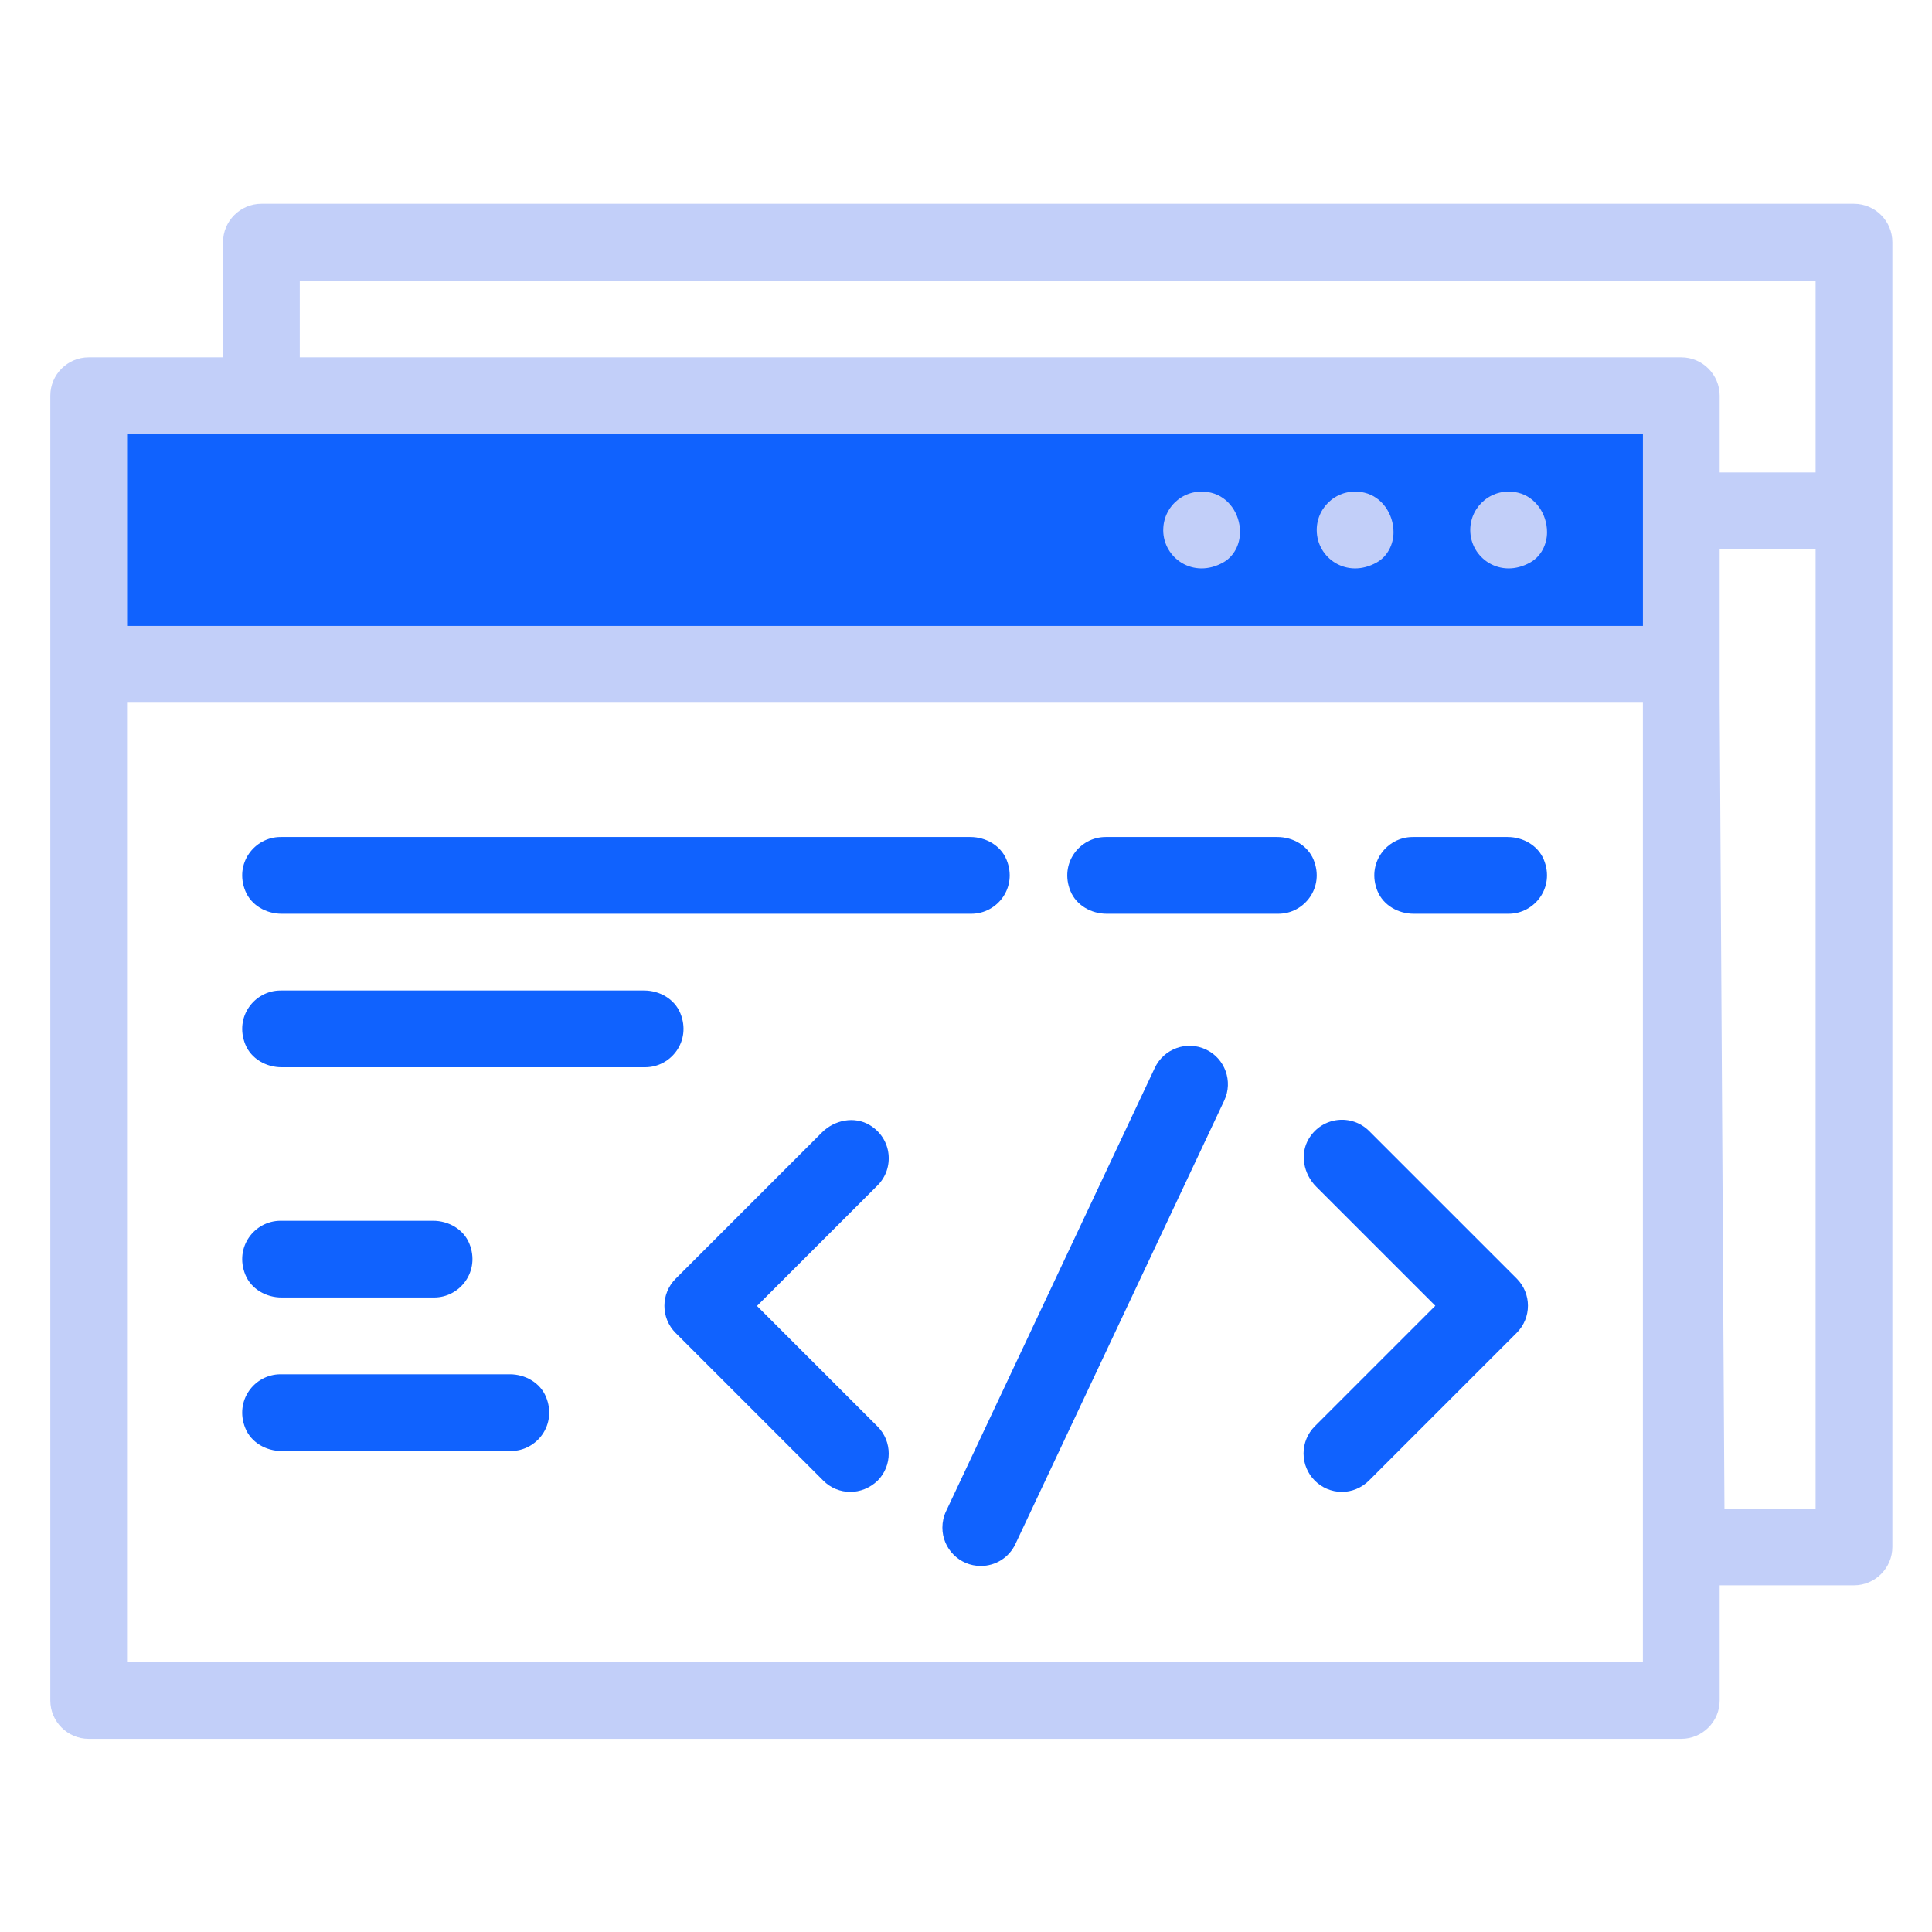
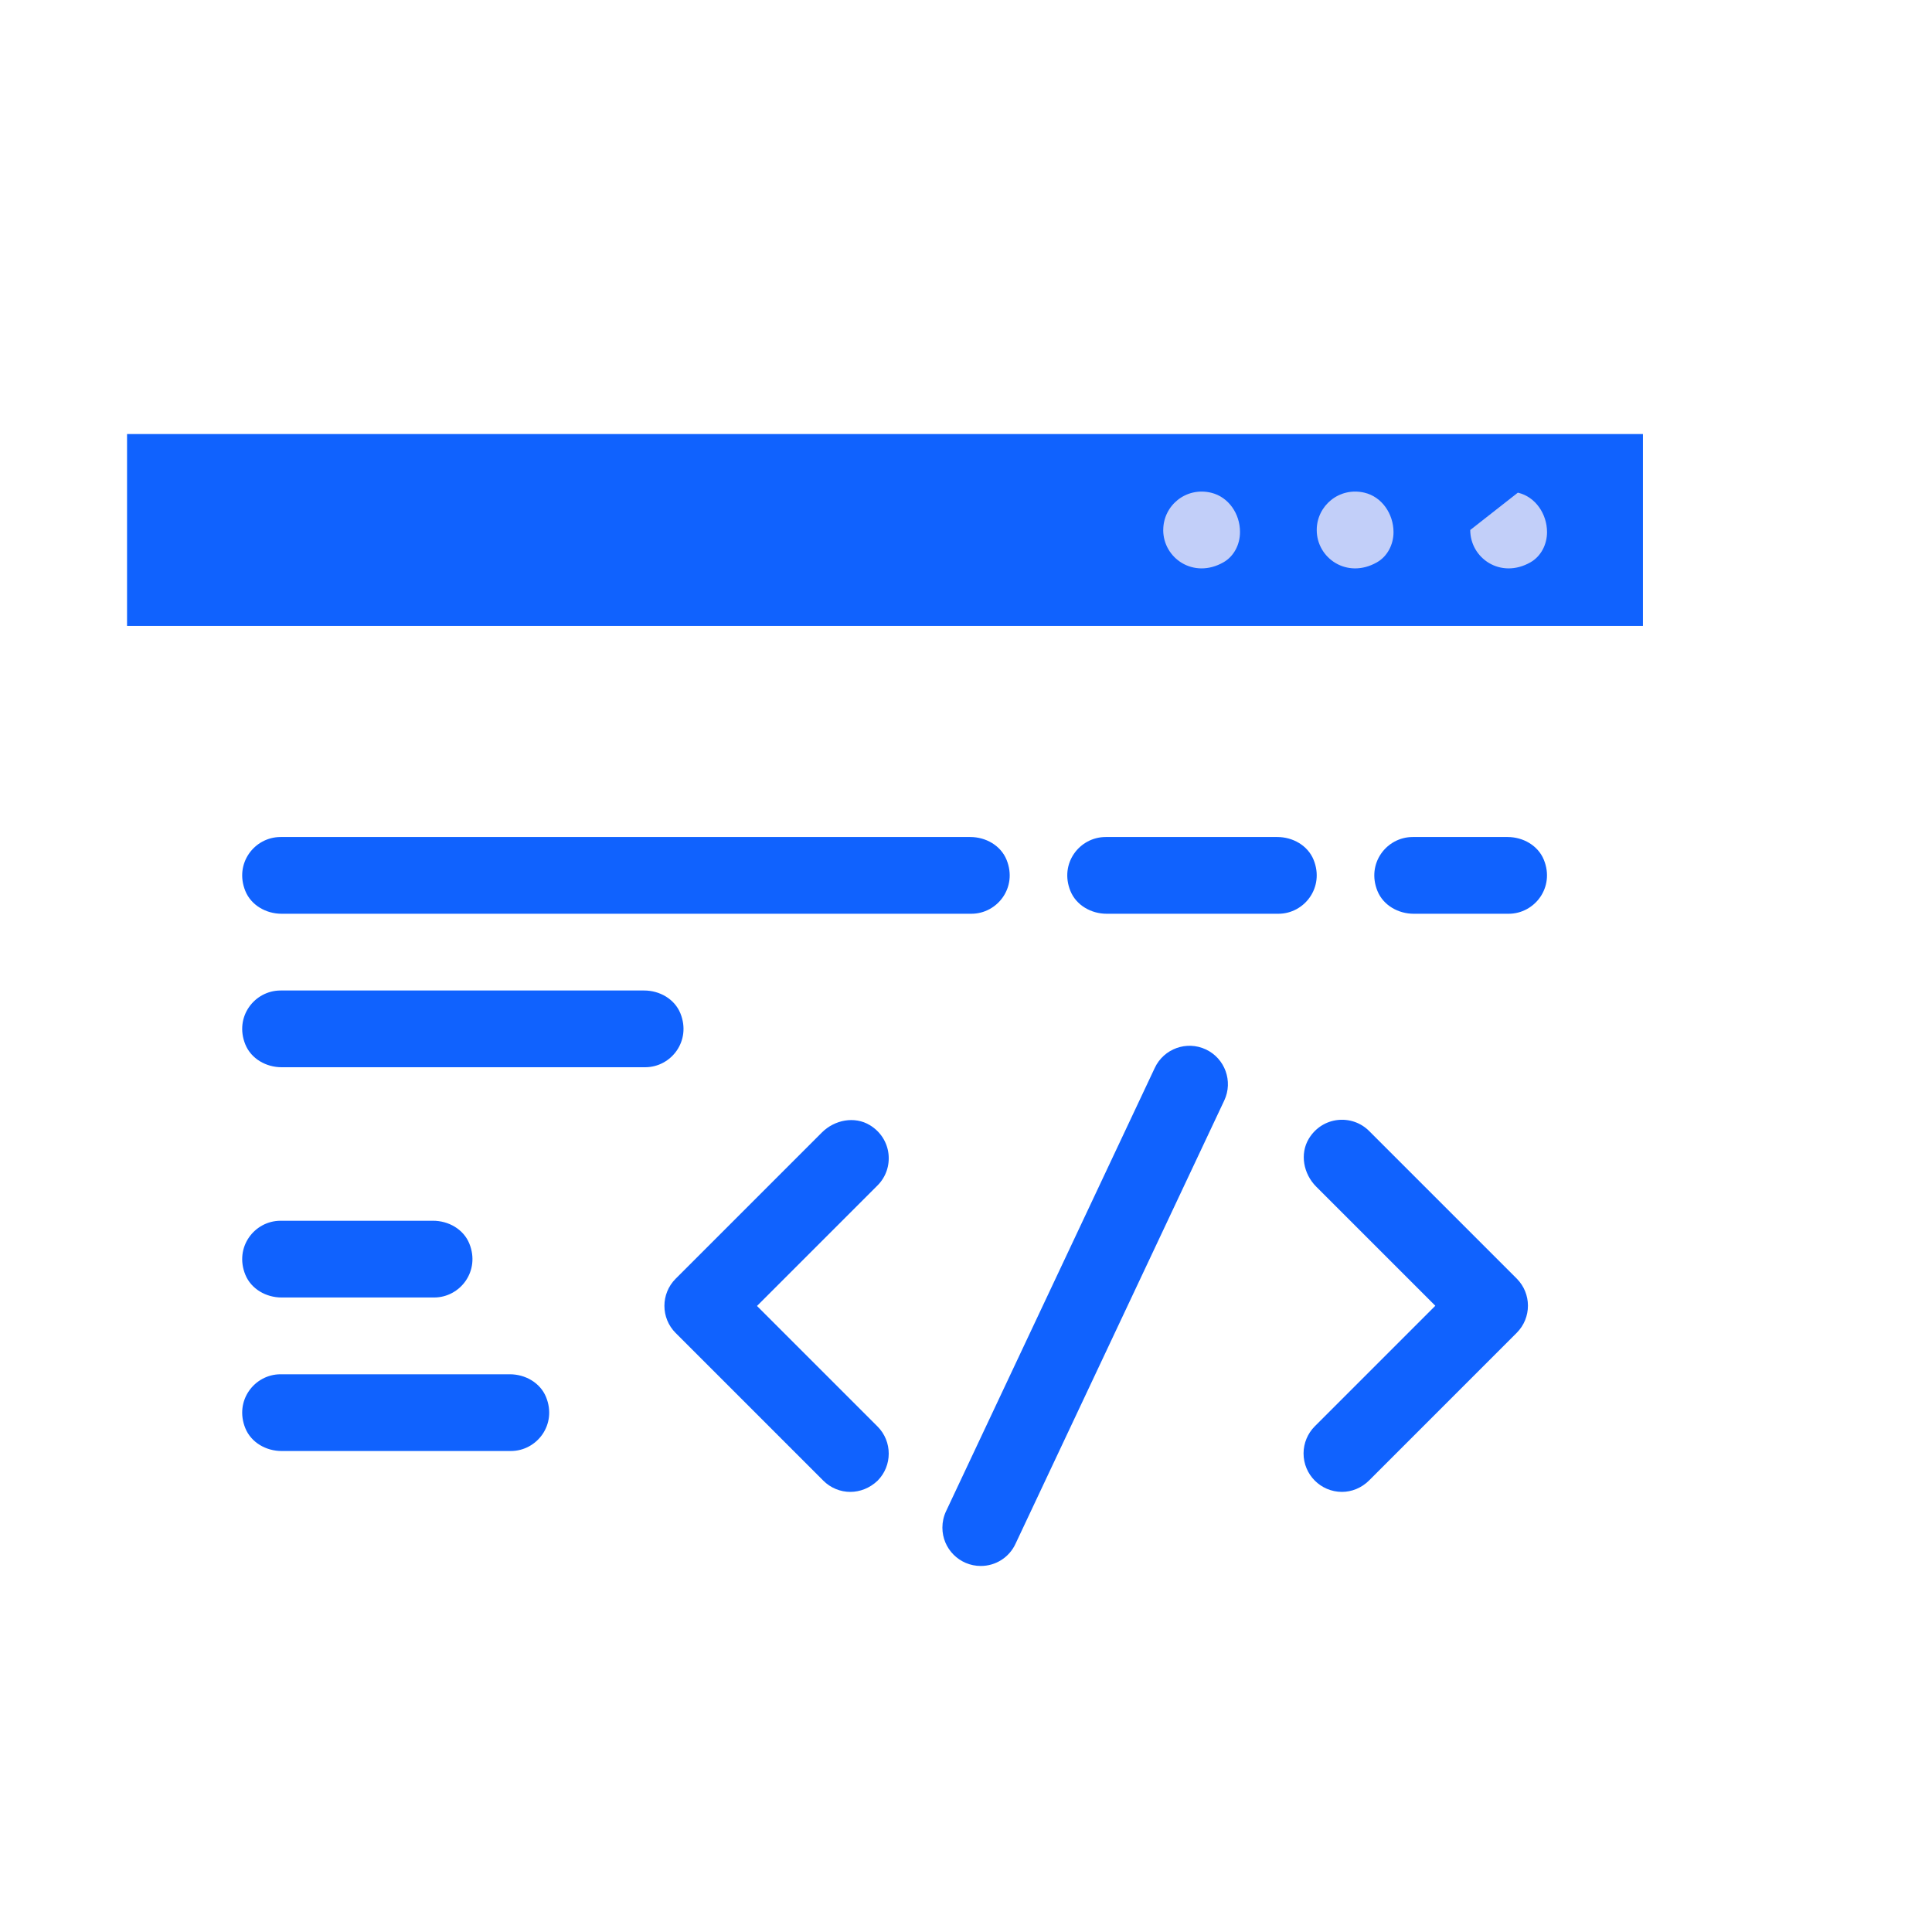
<svg xmlns="http://www.w3.org/2000/svg" version="1.1" id="图层_2" x="0px" y="0px" viewBox="0 0 50 50" style="enable-background:new 0 0 50 50;" xml:space="preserve">
-   <path style="fill:#C2CFF9;" d="M47.981,5.274H6.765c-0.546,0-0.993,0.447-0.993,0.993v2.98H2.295c-0.546,0-0.993,0.447-0.993,0.993  v33.768c0,0.546,0.447,0.993,0.993,0.993h41.217c0.546,0,0.993-0.447,0.993-0.993v-2.98h3.476c0.546,0,0.993-0.447,0.993-0.993  V6.267C48.975,5.721,48.528,5.274,47.981,5.274z M3.288,11.233h39.23v4.966H3.288V11.233z M42.519,43.015H3.288V18.185h39.23V43.015  z M46.988,39.042h-2.359l-0.124-20.867v-3.963h2.483V39.042z M46.988,12.226h-2.483V10.24c0-0.546-0.447-0.993-0.993-0.993H7.758  V7.26h39.23V12.226z" />
  <path style="fill:#1062FE;" d="M7.758,16.199h34.761v-4.966H3.288v4.966L7.758,16.199z" />
  <path style="fill:#C2CFF9;" d="M30.104,13.716c-0.001,0.729,0.784,1.275,1.556,0.838c0.276-0.156,0.431-0.465,0.431-0.782v-0.009  c0-0.464-0.295-0.902-0.746-1.011c-0.655-0.158-1.24,0.334-1.24,0.962C30.104,13.715,30.104,13.715,30.104,13.716z" />
  <path style="fill:#C2CFF9;" d="M34.077,13.716c-0.001,0.729,0.784,1.275,1.556,0.838c0.276-0.156,0.431-0.465,0.431-0.782v0  c0-0.469-0.298-0.916-0.755-1.022c-0.651-0.152-1.231,0.339-1.232,0.965C34.077,13.715,34.077,13.715,34.077,13.716z" />
-   <path style="fill:#C2CFF9;" d="M38.05,13.716c-0.001,0.729,0.784,1.275,1.556,0.838c0.276-0.156,0.431-0.465,0.431-0.782v0  c0-0.469-0.298-0.916-0.755-1.022c-0.651-0.152-1.231,0.339-1.232,0.965C38.05,13.715,38.05,13.715,38.05,13.716z" />
+   <path style="fill:#C2CFF9;" d="M38.05,13.716c-0.001,0.729,0.784,1.275,1.556,0.838c0.276-0.156,0.431-0.465,0.431-0.782v0  c0-0.469-0.298-0.916-0.755-1.022C38.05,13.715,38.05,13.715,38.05,13.716z" />
  <path style="fill:#1062FE;" d="M22.005,38.61c-0.253,0-0.507-0.099-0.7-0.293l-3.819-3.819c-0.388-0.388-0.388-1.017,0-1.405  l3.784-3.784c0.328-0.328,0.846-0.43,1.242-0.19c0.577,0.35,0.643,1.115,0.198,1.56l-3.119,3.119l3.119,3.119  c0.387,0.387,0.387,1.018,0,1.405C22.511,38.511,22.258,38.61,22.005,38.61z M34.727,38.61c-0.55-0.002-0.993-0.45-0.991-0.999  c0.001-0.262,0.106-0.514,0.291-0.699l3.119-3.119l-3.083-3.083c-0.328-0.328-0.43-0.846-0.19-1.242  c0.35-0.577,1.115-0.643,1.56-0.198l3.819,3.819c0.388,0.388,0.388,1.017,0,1.405l-3.819,3.819  C35.234,38.511,34.981,38.61,34.727,38.61z M25.382,40.527c-0.548,0-0.993-0.444-0.993-0.992c0-0.146,0.032-0.291,0.094-0.423  l5.403-11.476c0.233-0.496,0.825-0.71,1.321-0.477s0.71,0.825,0.477,1.321L26.28,39.956C26.118,40.305,25.767,40.528,25.382,40.527z  " />
  <path style="fill:#1062FE;" d="M25.138,23.648l-17.851,0c-0.4,0-0.787-0.219-0.938-0.59c-0.289-0.711,0.236-1.396,0.912-1.396  l17.851,0c0.4,0,0.787,0.219,0.938,0.59C26.339,22.962,25.815,23.648,25.138,23.648z" />
  <path style="fill:#1062FE;" d="M39.043,23.648l-2.457,0c-0.4,0-0.787-0.219-0.938-0.59c-0.289-0.711,0.236-1.396,0.912-1.396  l2.457,0c0.4,0,0.787,0.219,0.938,0.59C40.244,22.962,39.719,23.648,39.043,23.648z" />
  <path style="fill:#1062FE;" d="M33.084,23.648l-4.444,0c-0.4,0-0.787-0.219-0.938-0.59c-0.289-0.711,0.236-1.396,0.912-1.396  l4.444,0c0.4,0,0.787,0.219,0.938,0.59C34.284,22.962,33.76,23.648,33.084,23.648z" />
  <path style="fill:#1062FE;" d="M11.234,33.579H7.287c-0.4,0-0.787-0.219-0.938-0.59c-0.289-0.711,0.236-1.396,0.912-1.396l3.947,0  c0.4,0,0.787,0.219,0.938,0.59C12.435,32.894,11.91,33.579,11.234,33.579z" />
  <path style="fill:#1062FE;" d="M13.22,37.552l-5.933,0c-0.4,0-0.787-0.219-0.938-0.59c-0.289-0.711,0.236-1.396,0.912-1.396l5.933,0  c0.4,0,0.787,0.219,0.938,0.59C14.421,36.866,13.897,37.552,13.22,37.552z" />
  <path style="fill:#1062FE;" d="M16.696,27.62l-9.409,0c-0.4,0-0.787-0.219-0.938-0.59c-0.289-0.711,0.236-1.396,0.912-1.396l9.409,0  c0.4,0,0.787,0.219,0.938,0.59C17.897,26.935,17.373,27.62,16.696,27.62z" />
</svg>